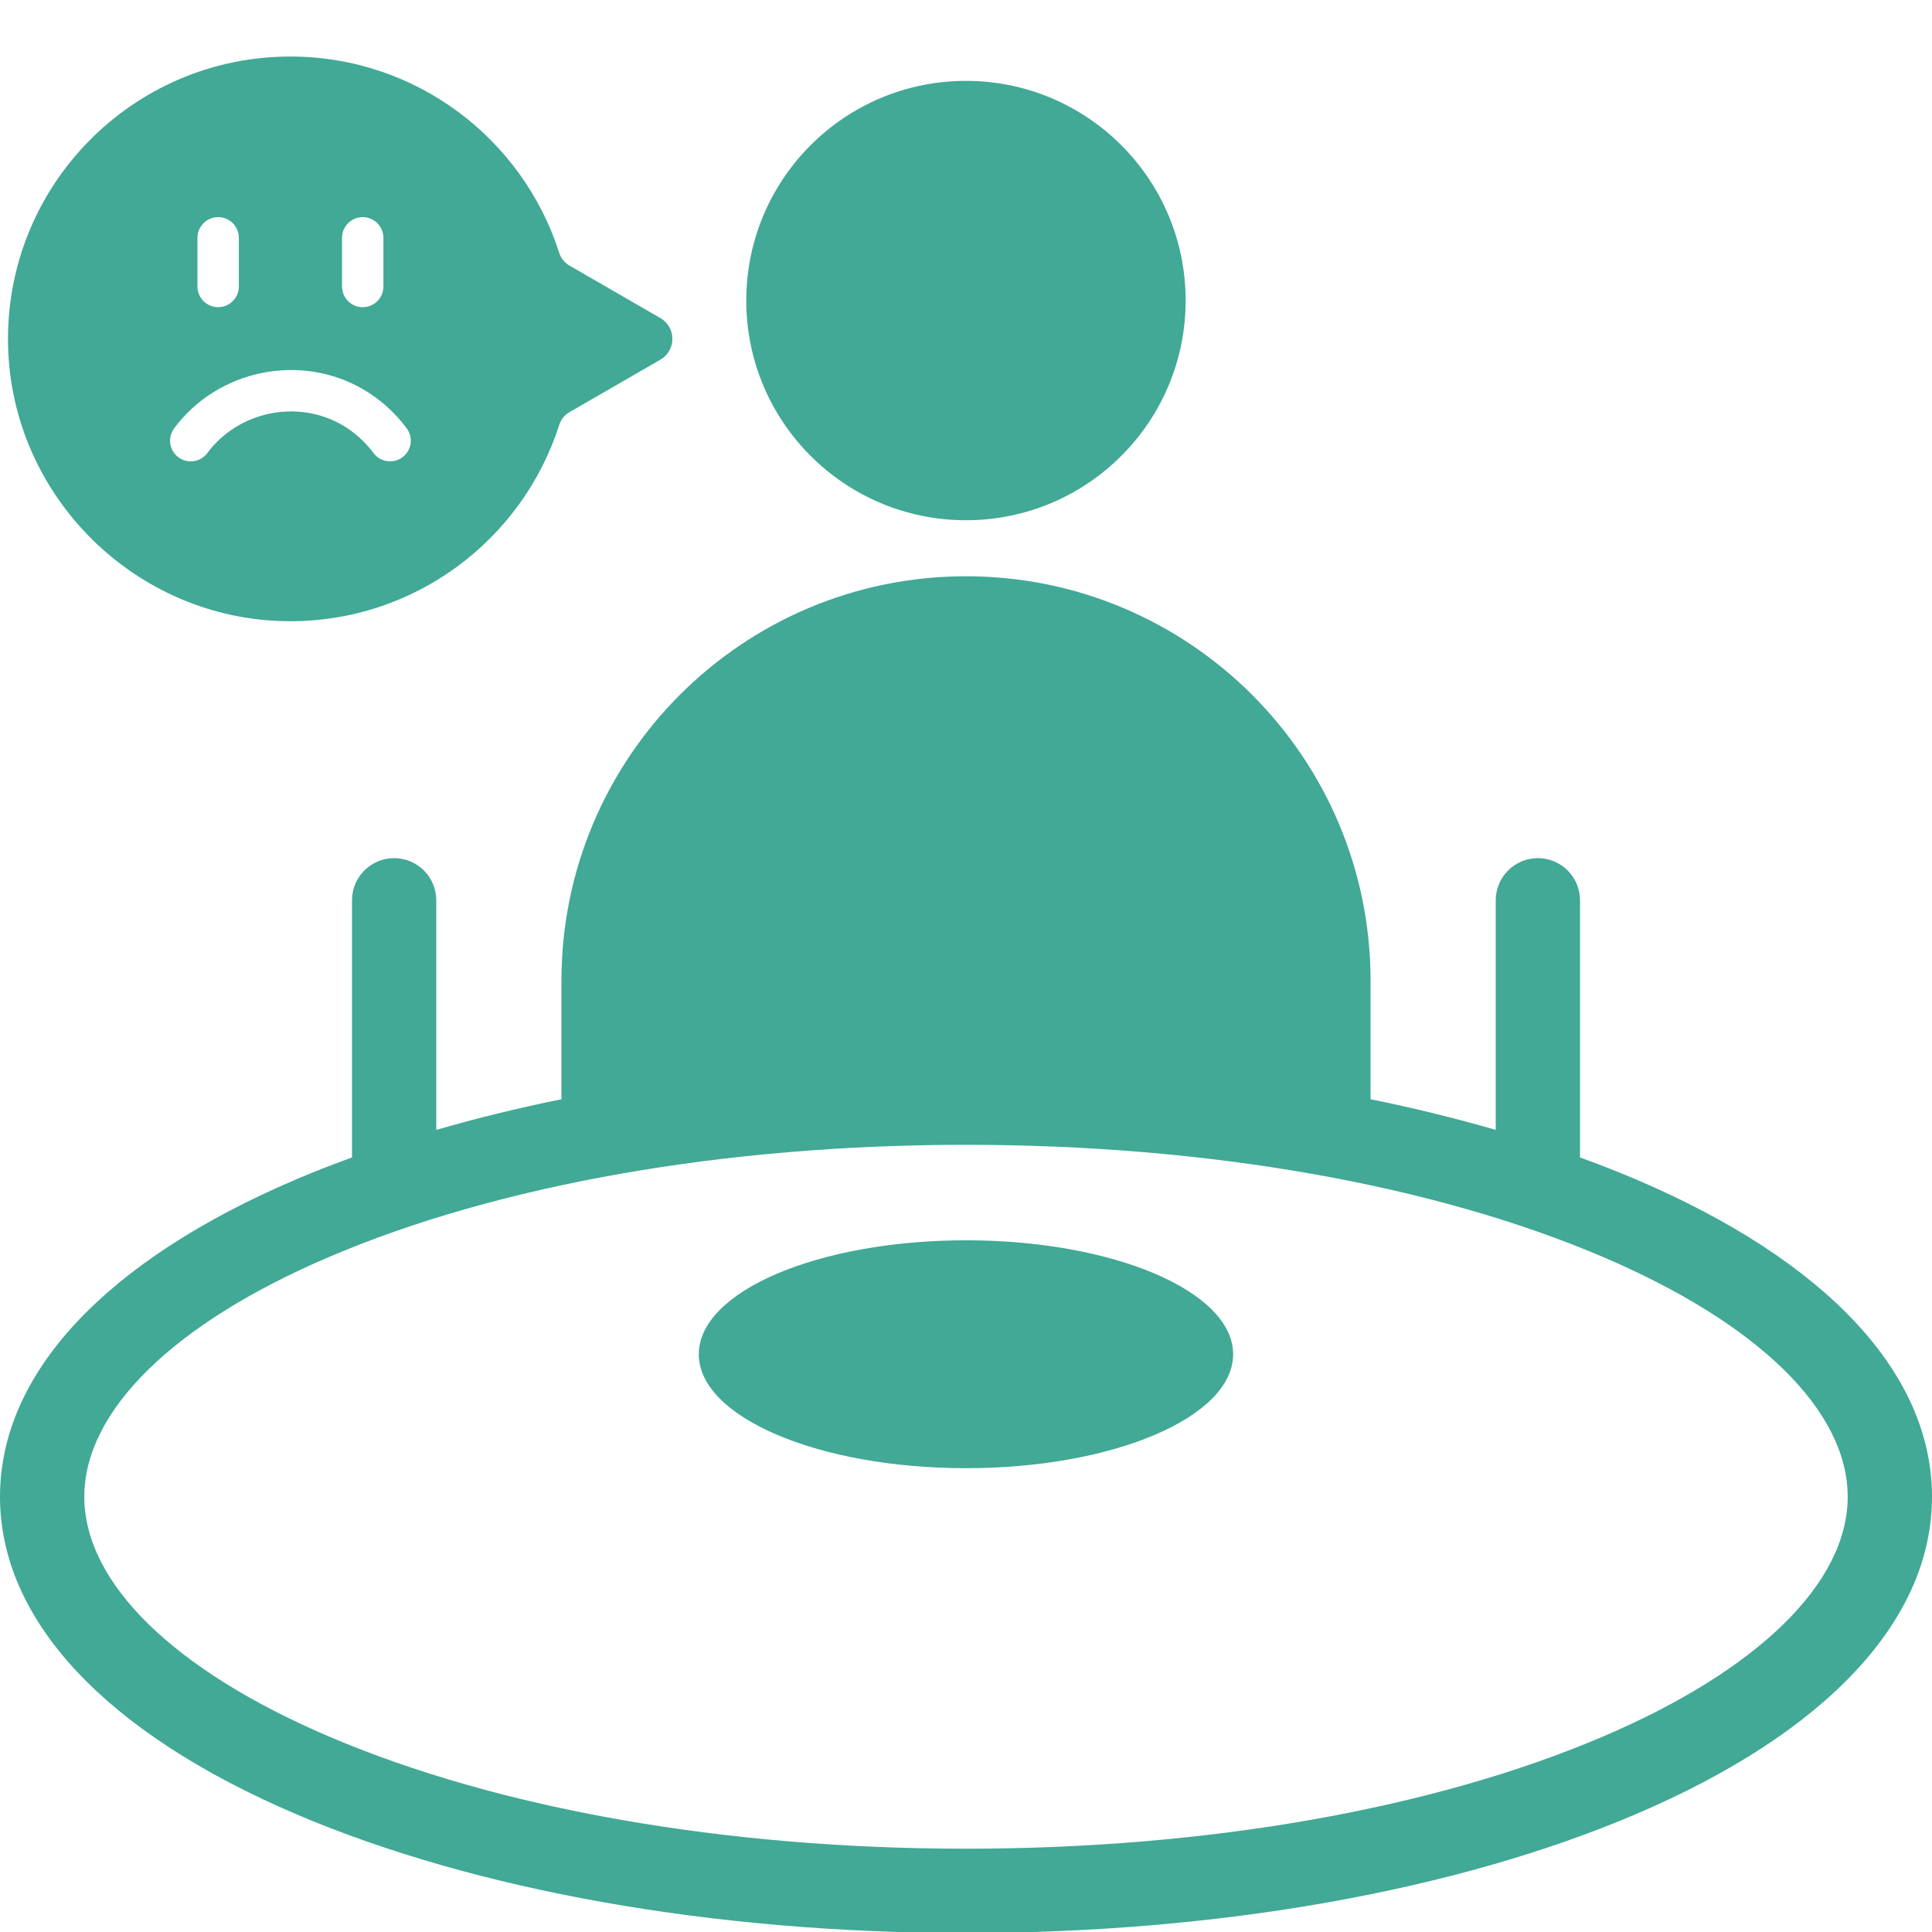
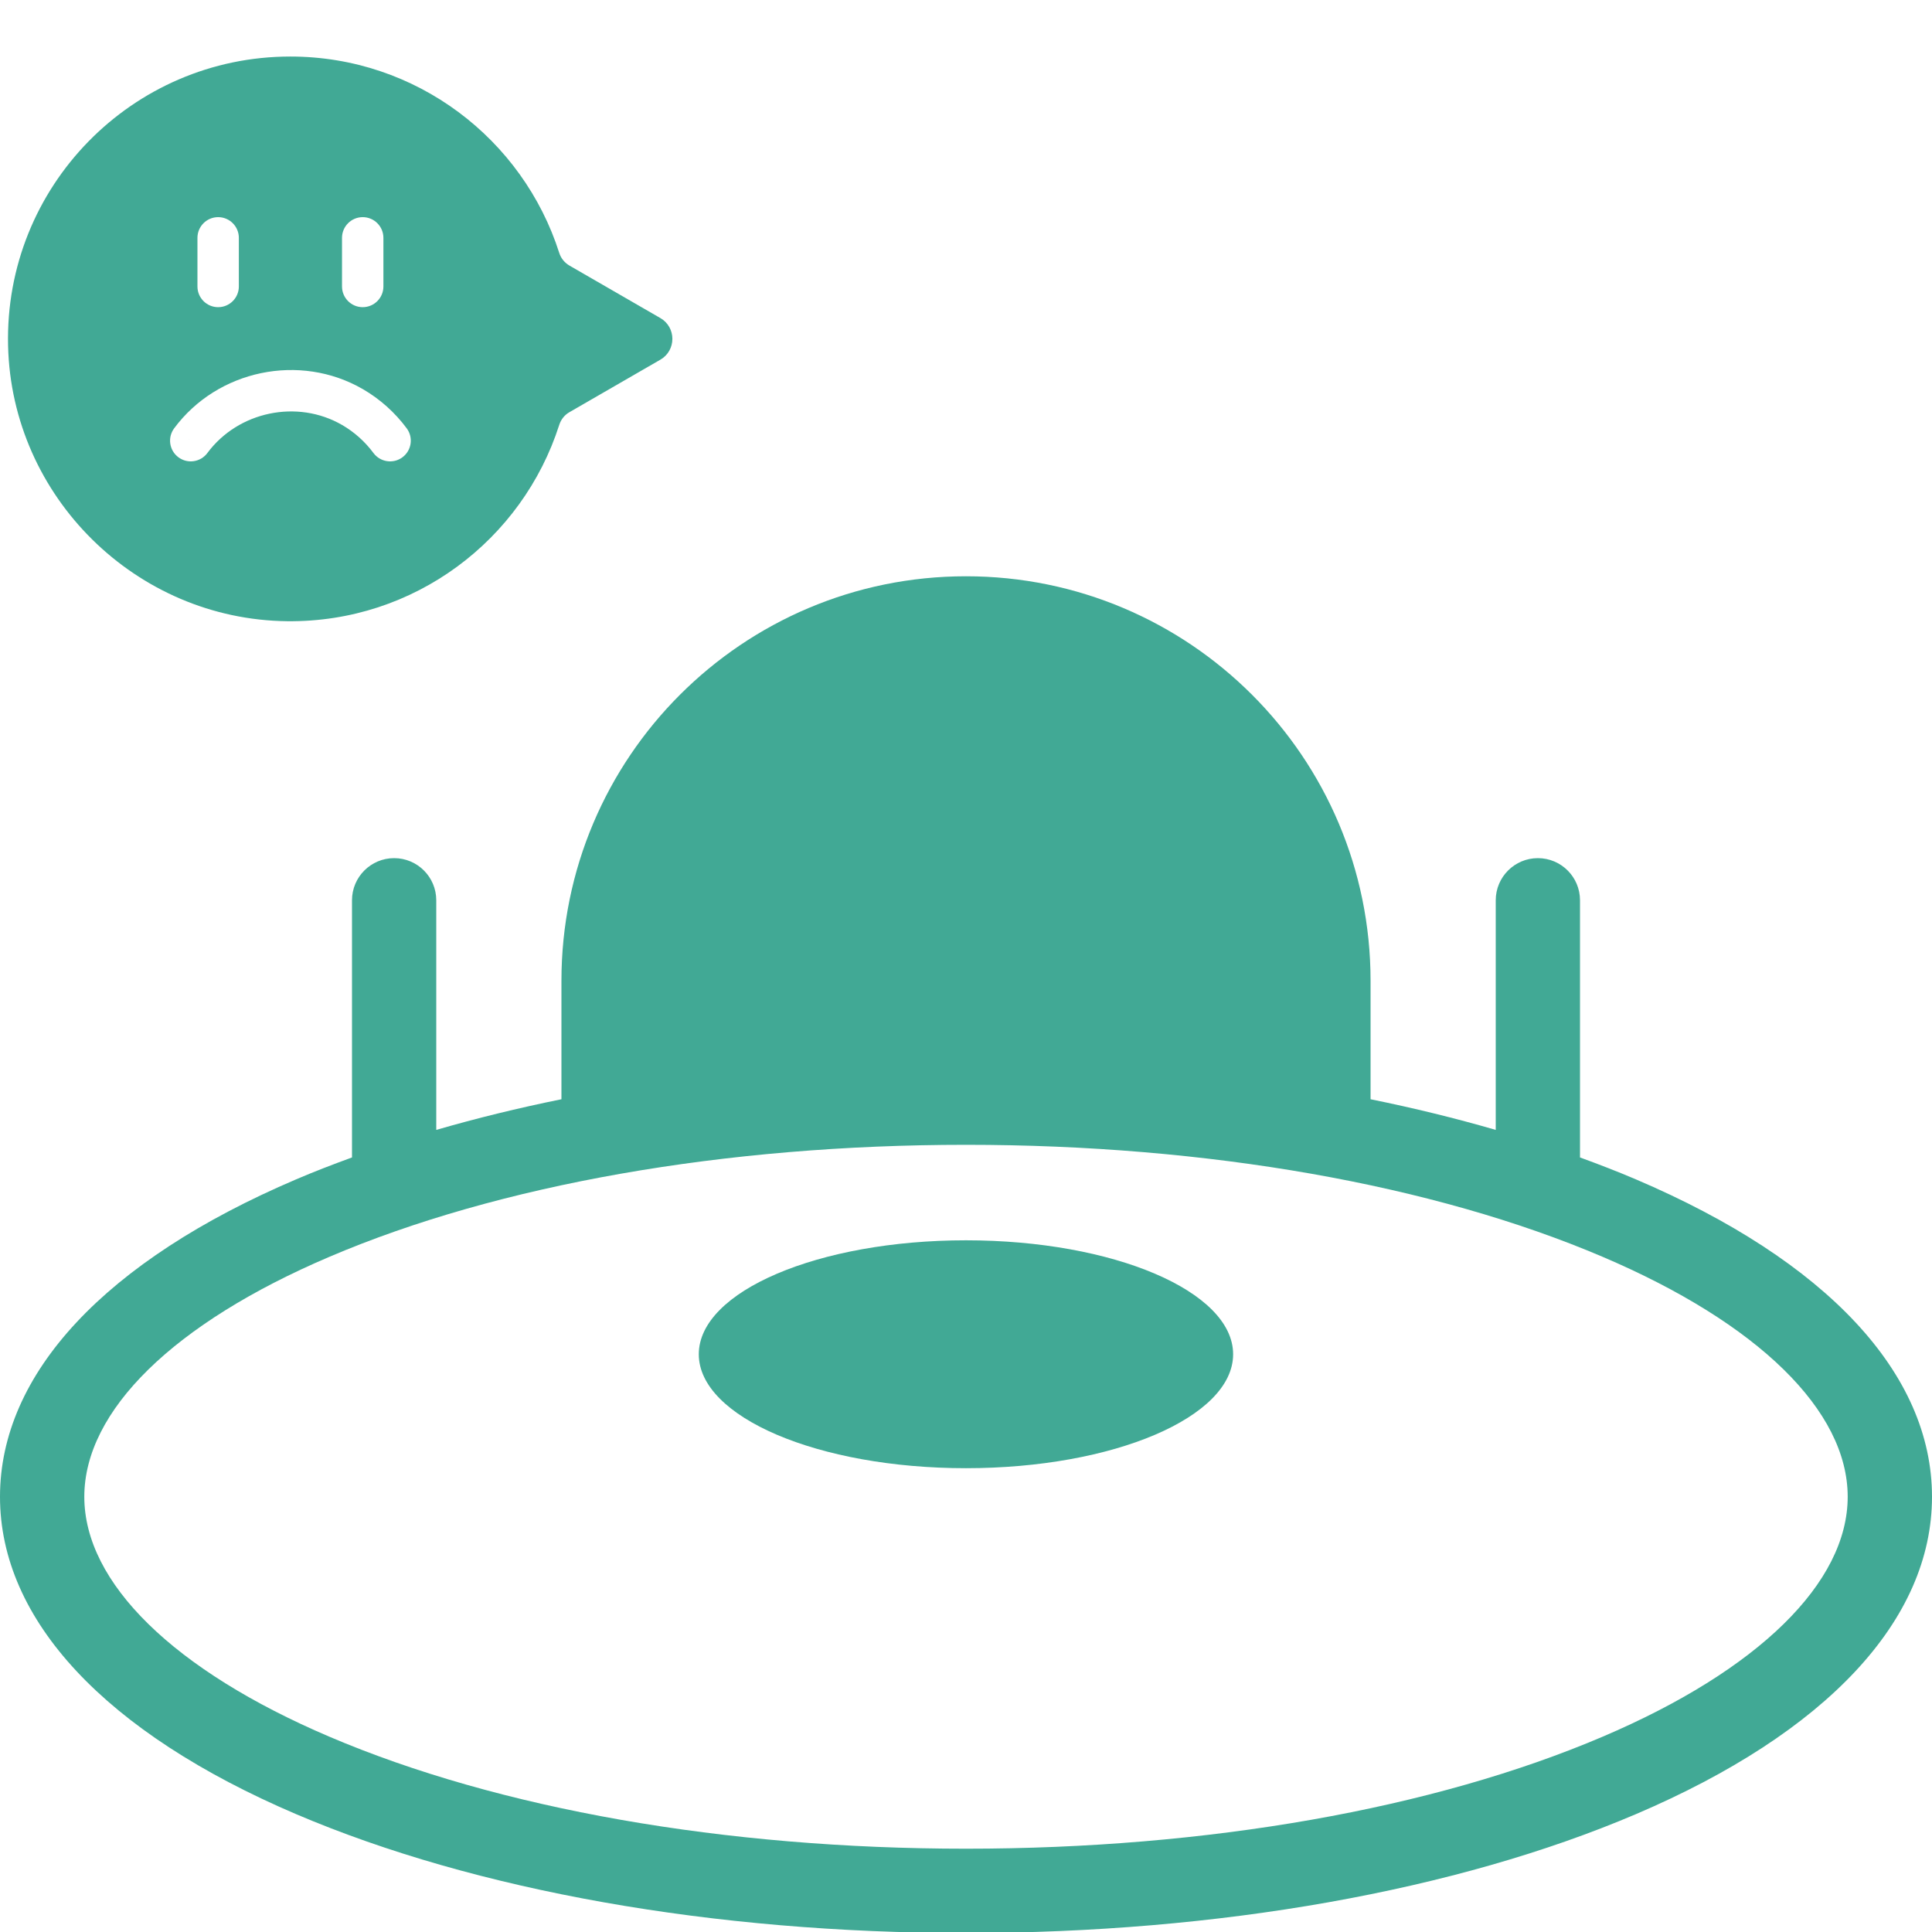
<svg xmlns="http://www.w3.org/2000/svg" width="140" height="140" viewBox="0 0 140 140" fill="none">
  <g clip-path="url(#clip0_543_1287)">
-     <path d="M69.997 37.698C78.789 37.698 85.916 30.571 85.916 21.779C85.916 12.987 78.789 5.86 69.997 5.86C61.206 5.86 54.078 12.987 54.078 21.779C54.078 30.571 61.206 37.698 69.997 37.698Z" fill="#41A995" />
    <path d="M118.536 85.458C117.234 84.903 115.877 84.378 114.493 83.873V65.237C114.493 63.55 113.124 62.184 111.44 62.184C109.756 62.184 108.387 63.553 108.387 65.237V81.877C105.486 81.036 102.456 80.292 99.316 79.656V71.075C99.316 54.884 86.19 41.759 70 41.759C53.81 41.759 40.684 54.884 40.684 71.075V79.656C37.544 80.292 34.514 81.036 31.613 81.877V65.237C31.613 63.55 30.244 62.184 28.56 62.184C26.876 62.184 25.507 63.553 25.507 65.237V83.873C24.123 84.378 22.766 84.901 21.464 85.458C7.624 91.363 0 99.532 0 108.461C0 117.389 7.624 125.558 21.464 131.463C34.479 137.015 51.717 140.073 70 140.073C88.283 140.073 105.521 137.015 118.536 131.463C132.376 125.558 140 117.389 140 108.461C140 99.532 132.376 91.363 118.536 85.458ZM116.139 125.845C103.866 131.081 87.477 133.964 70 133.964C52.523 133.964 36.134 131.081 23.861 125.845C12.58 121.032 6.109 114.695 6.109 108.461C6.109 102.226 12.58 95.89 23.861 91.077C36.134 85.84 52.523 82.957 70 82.957C87.477 82.957 103.866 85.84 116.139 91.077C127.42 95.89 133.891 102.226 133.891 108.461C133.891 114.695 127.42 121.032 116.139 125.845Z" fill="#41A995" />
    <path d="M69.997 106.391C80.689 106.391 89.357 102.694 89.357 98.134C89.357 93.574 80.689 89.877 69.997 89.877C59.305 89.877 50.637 93.574 50.637 98.134C50.637 102.694 59.305 106.391 69.997 106.391Z" fill="#41A995" />
    <path d="M21.038 4.097C30.168 4.097 37.895 10.079 40.528 18.336C40.651 18.721 40.918 19.045 41.269 19.247L47.852 23.048C49.013 23.718 49.013 25.394 47.852 26.064L41.25 29.876C40.9 30.078 40.646 30.409 40.523 30.794C37.862 39.111 30.031 45.116 20.809 45.015C9.853 44.895 0.845 36.006 0.585 25.053C0.312 13.526 9.574 4.097 21.038 4.097ZM26.299 28.201C21.727 25.55 15.755 26.806 12.618 31.04L13.823 31.933L15.028 32.826C17.261 29.812 21.549 28.916 24.793 30.797H24.794C25.676 31.309 26.453 32.004 27.061 32.825C27.555 33.491 28.494 33.631 29.16 33.139C29.826 32.646 29.966 31.706 29.473 31.04C28.622 29.891 27.537 28.919 26.299 28.201ZM12.618 31.04C12.125 31.706 12.265 32.645 12.931 33.138C13.596 33.631 14.535 33.491 15.028 32.826L12.618 31.04ZM15.808 15.735C14.979 15.736 14.308 16.407 14.308 17.235V20.759C14.308 21.587 14.979 22.259 15.808 22.259C16.636 22.259 17.308 21.587 17.308 20.759V17.235C17.308 16.407 16.636 15.735 15.808 15.735ZM26.283 15.735C25.455 15.736 24.783 16.407 24.783 17.235V20.759C24.783 21.587 25.455 22.259 26.283 22.259C27.112 22.259 27.783 21.587 27.783 20.759V17.235C27.783 16.407 27.112 15.735 26.283 15.735Z" fill="#41A995" />
  </g>
  <defs>
    <clipPath id="clip0_543_1287">
      <rect width="140" height="140" fill="white" />
    </clipPath>
  </defs>
</svg>